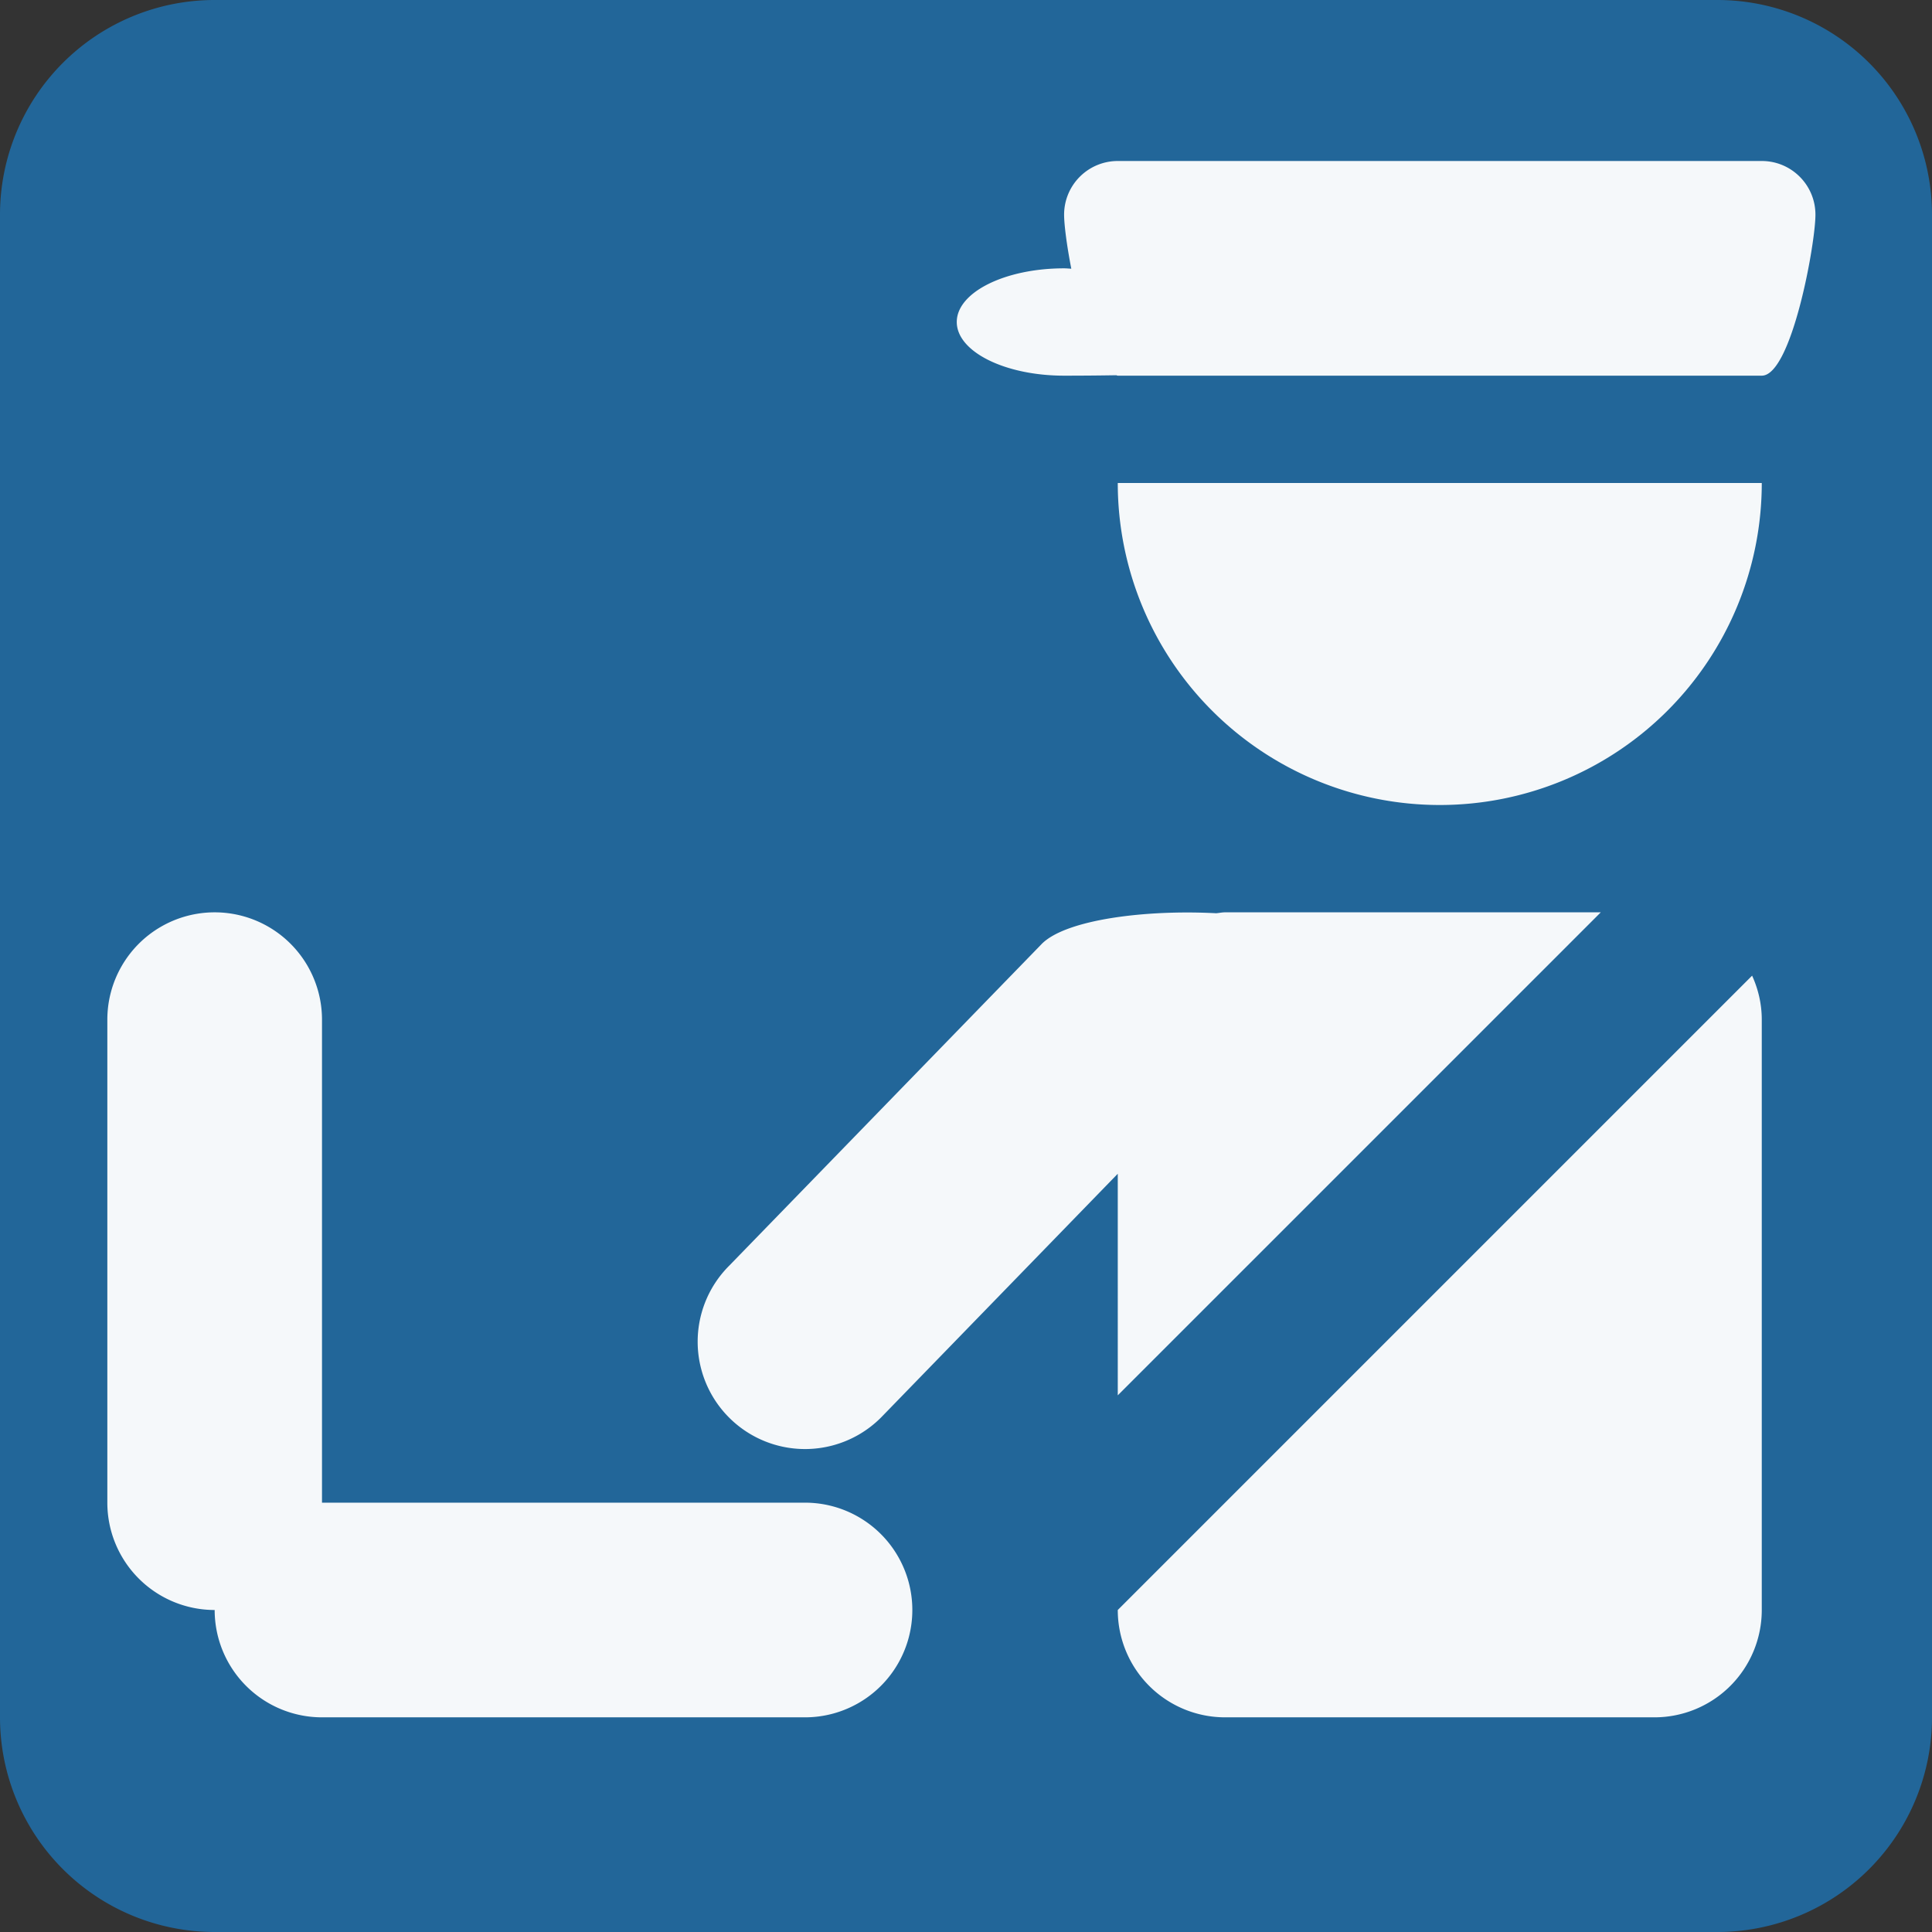
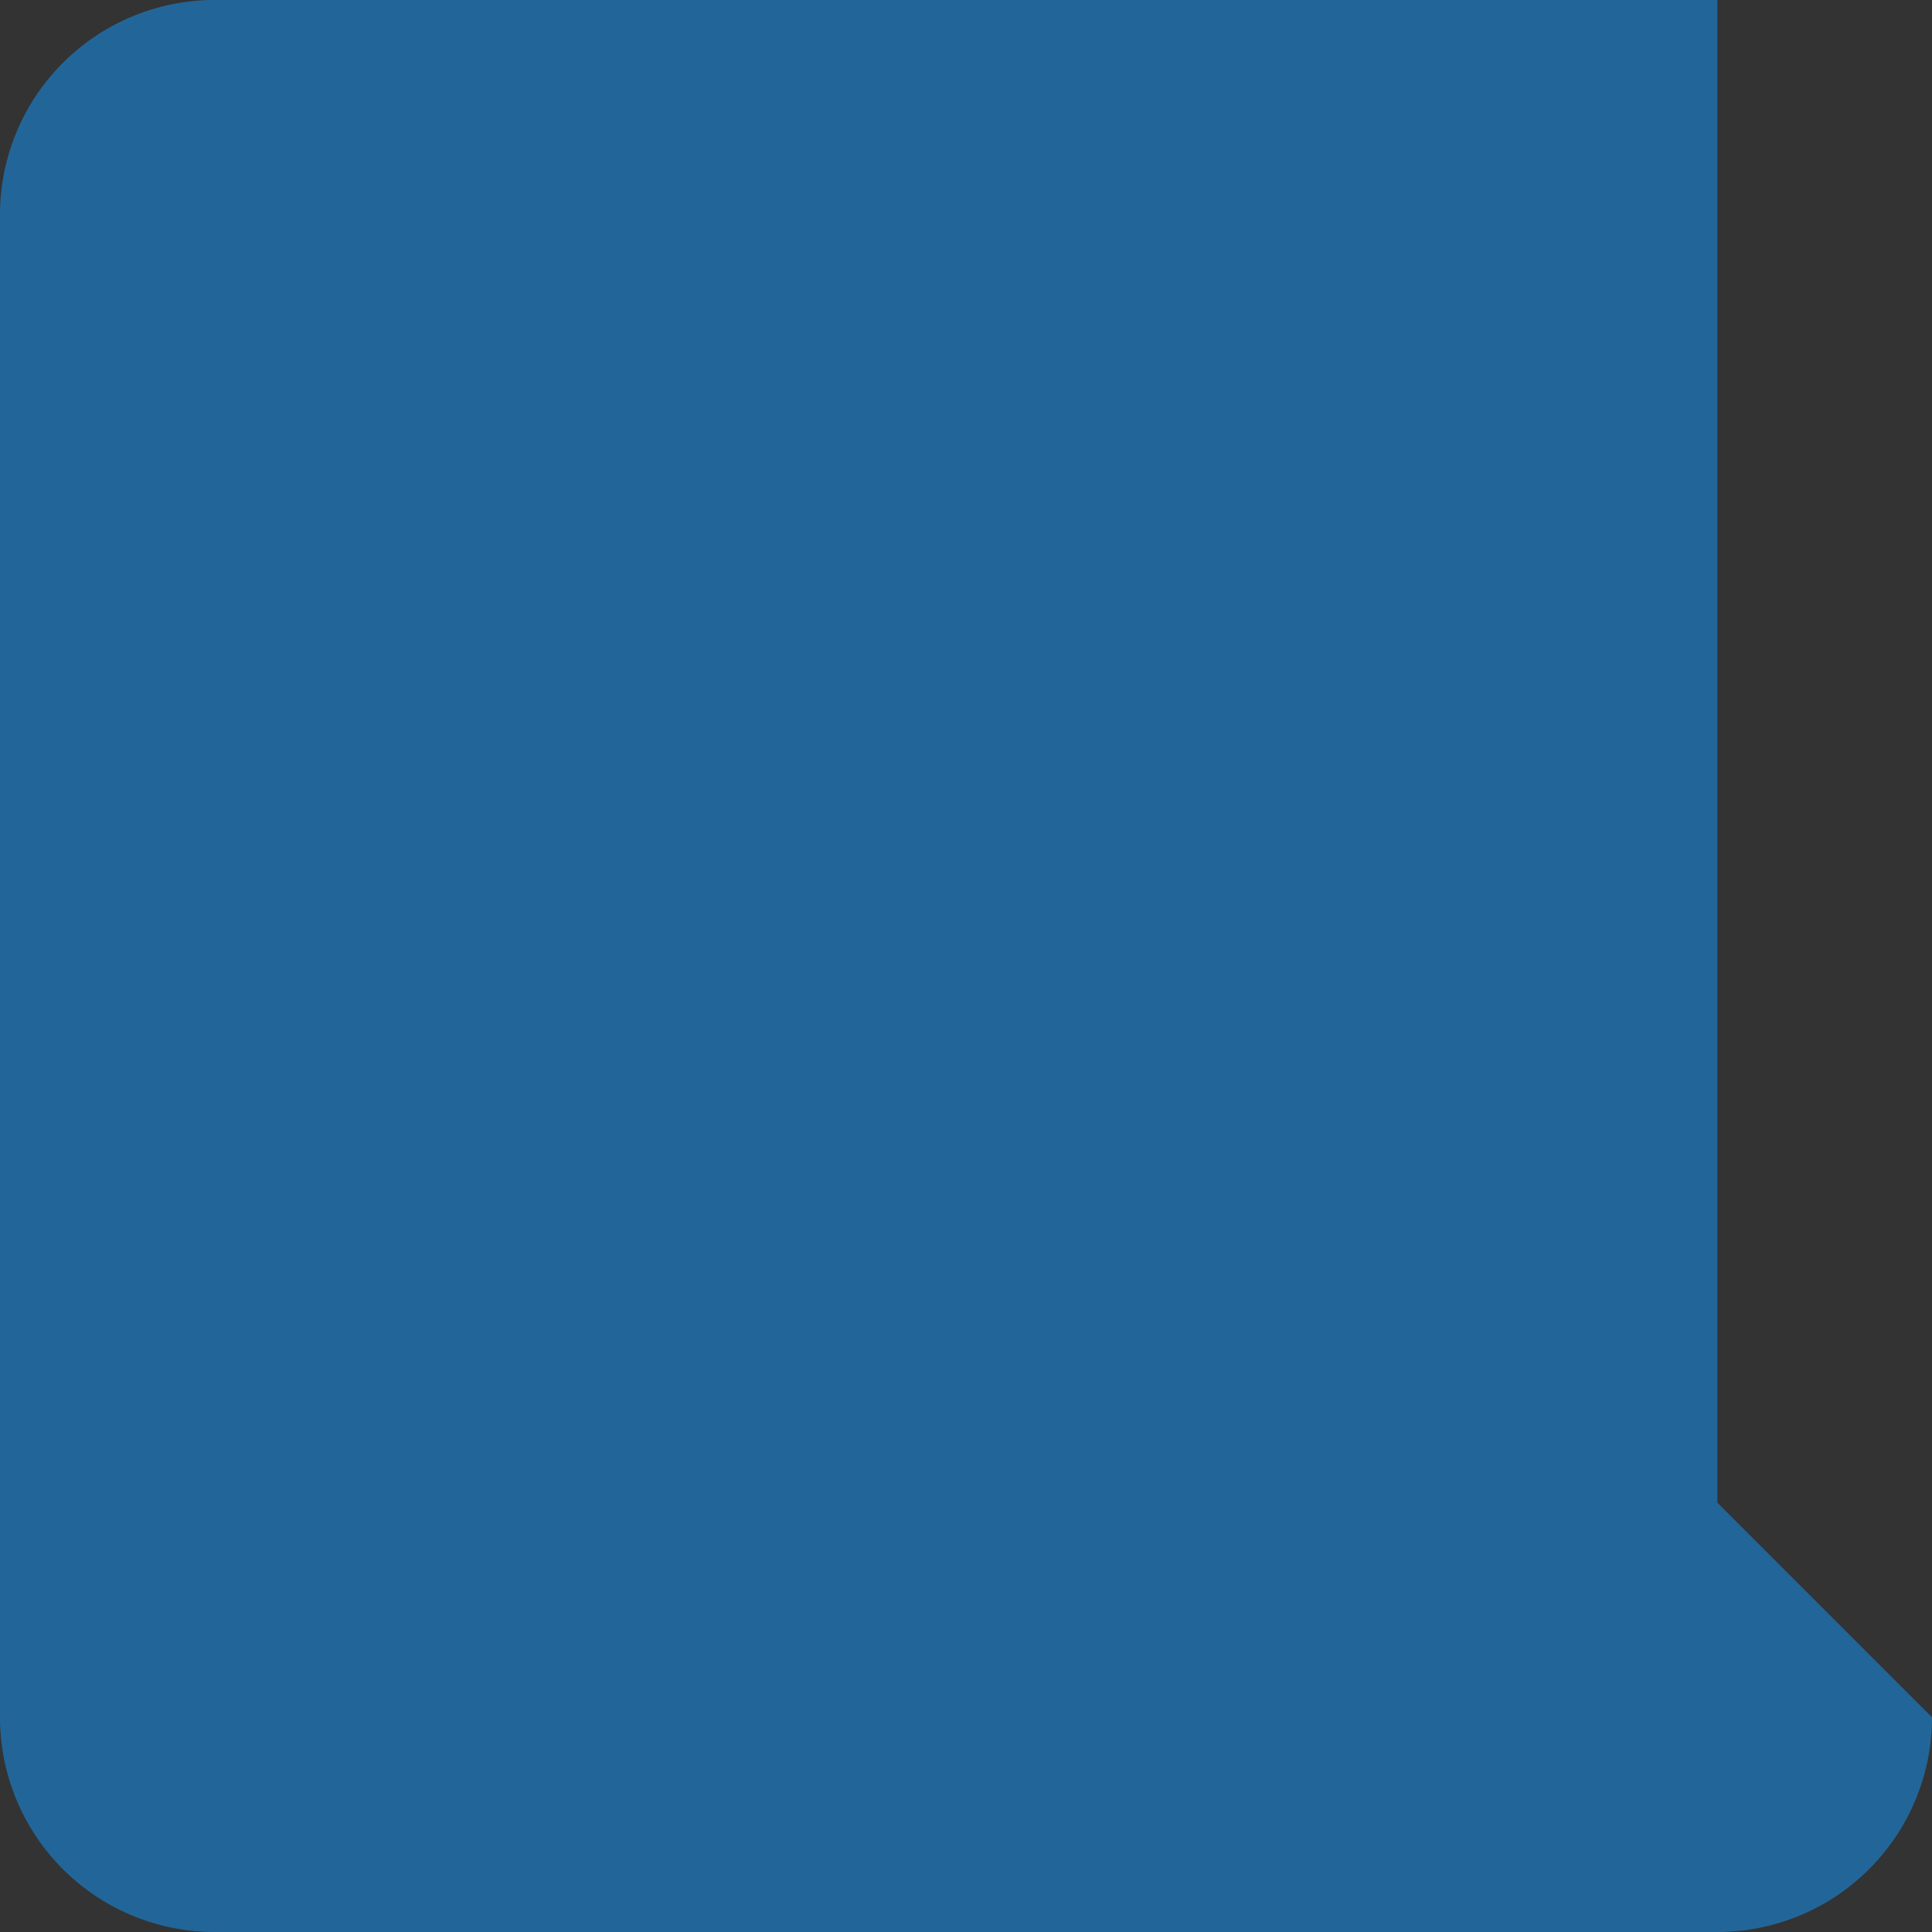
<svg xmlns="http://www.w3.org/2000/svg" width="800px" height="800px" viewBox="0 0 36 36" aria-hidden="true" role="img" class="iconify iconify--twemoji" preserveAspectRatio="xMidYMid meet">
  <rect x="0" y="0" width="36" height="36" fill="#333333" stroke="none" />
-   <path fill="#269" d="M36 32a4 4 0 0 1-4 4H4a4 4 0 0 1-4-4V4a4 4 0 0 1 4-4h28a4 4 0 0 1 4 4v28z" />
-   <path fill="#F5F8FA" d="M32.828 9a6 6 0 0 1-12 0h12zm0-6h-12a1 1 0 0 0-1 1c0 .182.049.569.134 1.007c-.045-.002-.088-.007-.134-.007c-1.104 0-2 .448-2 1s.896 1 2 1c.37 0 .684-.003.971-.008c.01.002.019.008.029.008h12c.553 0 1-2.448 1-3s-.447-1-1-1zm-.18 15.18L20.828 30a2 2 0 0 0 2 2h8a2 2 0 0 0 2-2V19c0-.293-.066-.569-.18-.82zM29.828 17h-7c-.057 0-.11.012-.166.017c-1.318-.07-2.796.118-3.248.569l-5.828 6a2 2 0 0 0 2.829 2.829l4.413-4.544V26l9-9z" />
-   <path fill="#F5F8FA" d="M15 28H6v-9a2 2 0 0 0-4 0v9a2 2 0 0 0 2 2a2 2 0 0 0 2 2h9a2 2 0 0 0 0-4z" />
+   <path fill="#269" d="M36 32a4 4 0 0 1-4 4H4a4 4 0 0 1-4-4V4a4 4 0 0 1 4-4h28v28z" />
</svg>